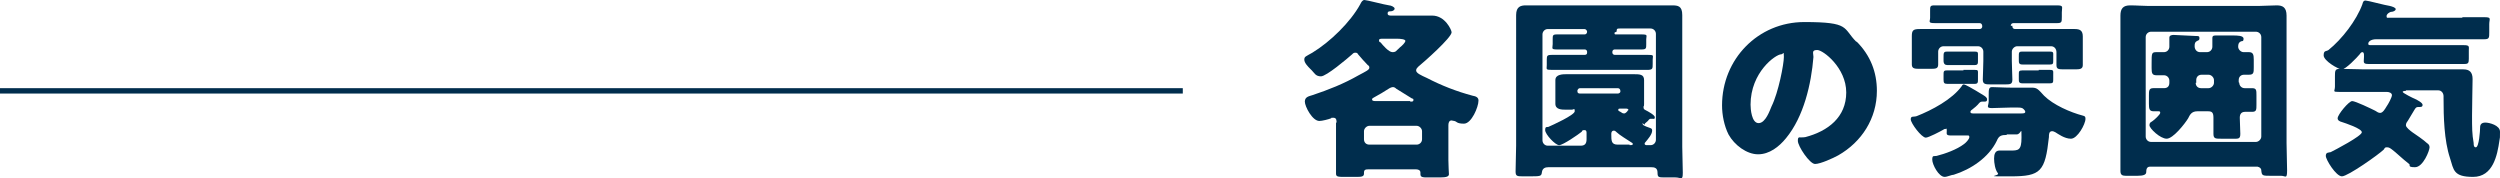
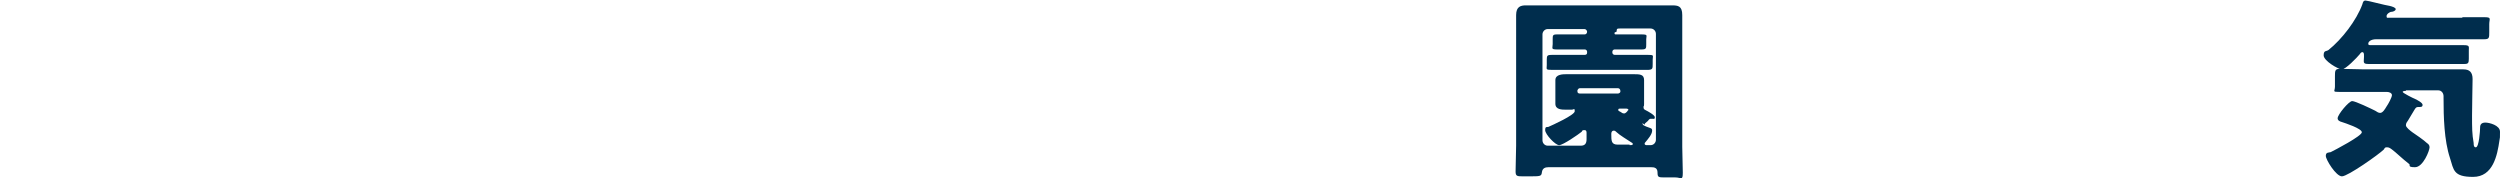
<svg xmlns="http://www.w3.org/2000/svg" version="1.1" viewBox="0 0 465 33.2">
  <defs>
    <style>
      .cls-1 {
        fill: #002d4d;
      }

      .cls-2 {
        isolation: isolate;
      }
    </style>
  </defs>
  <g>
    <g id="_レイヤー_1" data-name="レイヤー_1">
      <g id="XD_Interview-head_sp.svg">
        <g class="cls-2">
-           <path class="cls-1" d="M248.6,22.8c0-.4,0-.9-.6-.9s-.3,0-.4.1c-.5.2-1.7.5-2.2.5-1.3,0-2.7-2.7-2.7-3.6s.8-1,1.4-1.2c3-1,5.8-2.1,8.6-3.7,1.3-.7,2-1,2-1.4s-.2-.4-.3-.5c-.4-.4-1.4-1.5-1.8-2-.1-.2-.2-.3-.5-.3s-.4.1-.6.3c-.9.8-4.8,4.1-5.8,4.1s-1.2-.6-1.7-1.1l-.3-.3c-.4-.4-1.1-1.1-1.1-1.7s.3-.6,1.5-1.3c3.3-2,7.1-5.7,8.9-9,.2-.4.4-.8.8-.8s3.8.9,4.6,1c.3,0,1,.3,1,.6s-.4.5-.7.5-.6,0-.6.4.4.4.7.4h7.6c2.4,0,3.6,2.7,3.6,3.1,0,1-5.1,5.5-6.2,6.4-.2.2-.4.4-.4.7,0,.5.9.9,2,1.4,2.7,1.4,5.5,2.5,8.5,3.3.6.1,1.1.3,1.1.9,0,1.2-1.3,4.3-2.7,4.3s-1.3-.4-1.8-.5c-.2,0-.4-.1-.5-.1-.5,0-.6.5-.6.9v6.5c0,1.2.1,2.2.1,2.6s-.4.6-1.6.6h-2.3c-.9,0-1.4,0-1.4-.6v-.3c0-.5-.5-.6-.8-.6h-8.9c-.4,0-.8,0-.8.6v.2c0,.5-.4.6-1.2.6h-2.3c-1.3,0-1.7,0-1.7-.6v-9.5ZM263.5,26.9c.5,0,1-.4,1-1v-1.5c0-.5-.5-1-1-1h-8.8c-.5,0-1,.5-1,1v1.5c0,.6.4,1,1,1h8.8ZM262.3,18.9c.4,0,.6,0,.6-.3s-.1-.2-.3-.3c-.5-.3-2.4-1.5-2.9-1.8-.2-.2-.4-.3-.6-.3s-.5.1-.8.3c-.9.6-1.8,1.1-2.7,1.6-.2.1-.4.2-.4.4s.2.3.6.3h6.5,0ZM257.3,7.2c-.5,0-.8,0-.8.3s.1.3.3.4c.4.5,1.5,1.8,2.2,1.8s.7-.3,1.2-.7c0,0,.1-.1.2-.2.4-.3,1-.9,1-1.2s-.9-.4-1.6-.4h-2.6.1Z" />
          <path class="cls-1" d="M288,31.1c-.6,0-1.1.2-1.2.9-.1.8-.2.8-2.5.8h-.9c-1.2,0-1.5,0-1.5-.9,0-1.6.1-3.2.1-4.8V2.8c0-1.6.9-1.8,1.8-1.8h27.2c1.1,0,1.9.1,1.9,1.8v24.5c0,1.6.1,3.2.1,4.8s-.3.9-1.4.9h-1.9c-1.2,0-1.4,0-1.4-.9s-.6-1-1.2-1h-19.1ZM305.5,22.9c0,.4.3.5,1.4.9.3.1.4.2.4.5,0,.7-.8,1.6-1.3,2.2,0,0-.1.1-.1.2,0,.3.3.3.4.3h.7c.6,0,1-.5,1-1V6.3c0-.5-.4-1-1-1h-5.7c-.4,0-.6,0-.6.4s-.2.2-.3.3c0,0-.1,0-.1.2,0,.2.1.2.3.2h4.7c1.3,0,.9.2.9.9v.9c0,.8,0,1-.9,1h-5c-.2,0-.4.2-.4.4v.2c0,.2.2.4.4.4h6c1.5,0,1.1.1,1.1.9v.8c0,.9,0,1.1-1.1,1.1h-17.5c-1.4,0-1.1-.1-1.1-.9v-1c0-.8.1-.9,1.1-.9h6c.3,0,.4-.2.4-.4v-.2c0-.2-.2-.4-.4-.4h-5.1c-1.3,0-.9-.2-.9-1v-.9c0-.7,0-.9.8-.9h5.1c.4,0,.5-.3.5-.5s-.2-.5-.5-.5h-6.8c-.6,0-1,.5-1,1v19.7c0,.5.4,1,1,1h6.1c.8,0,1.1-.4,1.1-1.2v-1.1c0-.3,0-.6-.4-.6s-.4.1-.5.3c-.6.5-3.5,2.5-4.2,2.5s-2.6-2-2.6-2.8.4-.5.6-.6c.7-.3,4.9-2.2,4.9-2.9s-.2-.3-.5-.3h-1.1c-.8,0-2,0-2-1.1s0-.4,0-.6v-3.8c0-1.1,1.4-1.1,2.2-1.1h12.2c1.3,0,2.1,0,2.1,1.1s0,.4,0,.6v3.8c0,.3,0,.4-.1.5v.2c0,.3.2.4.4.5.4.2,1.7.9,1.7,1.3s-.2.3-.4.3h-.4c-.1,0-.2,0-.5.4-.5.4-.6.5-.6.7l-.4-.3ZM293.4,17c0,.3.2.4.5.4h7c.3,0,.5-.2.5-.4h0c0-.4-.2-.6-.5-.6h-7c-.3,0-.4.2-.5.4h0v.2ZM303.1,27c.3,0,.6,0,.6-.2s-.1-.2-.4-.4c-.6-.4-2.1-1.3-2.6-1.8-.1-.1-.3-.3-.5-.3-.4,0-.5.3-.5.6,0,1.3,0,2,1.2,2h2.2ZM302.9,20.5c0-.2-.2-.3-.4-.3h-1.2c-.1,0-.3,0-.3.2s0,.2.4.4c.3.2.4.3.7.3s.7-.5.7-.6h.1Z" />
-           <path class="cls-1" d="M345.3,7.7c2.6,2.6,3.8,5.7,3.8,9.2,0,5.1-2.8,9.5-7.2,12-.9.5-3.3,1.6-4.3,1.6s-3.2-3.3-3.2-4.3.3-.5,1.4-.7c4.2-1.1,7.6-3.7,7.6-8.3s-4.3-7.9-5.4-7.9-.7.6-.7,1.3c-.4,5-1.8,11.1-5.1,15.1-1.3,1.6-3.1,3-5.2,3s-4.4-1.7-5.5-3.7c-.8-1.6-1.2-3.6-1.2-5.4,0-8.6,6.7-15.5,15.3-15.5s7.1,1.1,9.7,3.7h0ZM325.6,19.4c0,.9.2,3.5,1.5,3.5s2.1-2.4,2.4-3.1c1.3-2.6,2.3-7.9,2.3-9.2s-.1-.5-.5-.5c-1,0-5.7,3.3-5.7,9.4h0Z" />
-           <path class="cls-1" d="M373.3,25.1c-1,0-1.5.1-1.9,1.1-1.5,3.1-4.8,5.3-8,6.3-.4,0-1.2.4-1.7.4-1.1,0-2.3-2.3-2.3-3.2s.3-.6.8-.7c1.6-.4,3.8-1.2,5.1-2.2.3-.2,1-.9,1-1.3s-.3-.3-.5-.3h-2.9c-1,0-.8-.3-.8-.9s-.1-.3-.3-.3-.2,0-.3.1c-.5.3-2.8,1.5-3.3,1.5-.8,0-2.8-2.7-2.8-3.4s.5-.4,1.1-.6c2.8-1.1,6.6-3.1,8.4-5.6.1-.2.2-.3.4-.3s1.5.7,3.6,2c.3.2.7.4.7.8s-.3.4-.5.4h-.4c-.3,0-.4.1-.6.3-.2.3-1,1-1.3,1.2-.2.1-.3.3-.3.4,0,.3.3.3.6.3h8.7c.5,0,.9,0,.9-.3s-.5-.7-.6-.7c-.2-.1-.7-.1-.9-.1h-1.2c-1.2,0-2.3.1-3.5.1s-.6-.4-.6-1.3v-1.1c0-1,0-1.5.6-1.5,1,0,2.1.1,3.5.1h3.9c1,0,1.2.3,2.3,1.5,1.7,1.7,4.9,3.1,7.2,3.7.4.1.5.2.5.6,0,1-1.5,3.7-2.7,3.7s-2.4-.9-2.9-1.2c-.2-.1-.4-.2-.6-.2-.6,0-.6.6-.6,1.1-.7,6.4-1.5,7.3-7.1,7.3s-1.9,0-2.4-.6-.7-1.9-.7-2.7.2-1.5,1-1.5h2c1.5,0,2.1,0,2.1-2.4s0-.6-.9-.6h-1.9,0ZM374.3,4.9c0,.3.2.5.5.5h11.1c1,0,1.5.3,1.5,1.4v5.3c0,.7-.5.8-1.3.8h-2c-1.2,0-1.6,0-1.6-.8v-2.4c0-.6-.4-1.1-1-1.1h-6.3c-.5,0-1,.5-1,1v1.7c0,1.2.1,2.6.1,3.5s-.4.9-1.5.9h-2.3c-1.2,0-1.7,0-1.7-.9s.1-2.2.1-3.5v-1.7c0-.5-.4-1-1-1h-6.4c-.6,0-1,.5-1,1v2.4c0,.8-.5.8-1.5.8h-1.9c-.9,0-1.5,0-1.5-.8v-5.3c0-1.1.3-1.3,1.5-1.3h11.1c.3,0,.5-.2.5-.5h0c0-.4-.2-.6-.5-.6h-8.3c-1.4,0-.9-.3-.9-1v-1.3c0-.8,0-1,.8-1h22.8c1.3,0,.9.3.9,1.3v.8c0,1,0,1.2-.9,1.2h-8.1c-.3,0-.5.2-.5.5h.3ZM365.2,9.6h2.1c.7,0,.6.2.6.9v.8c0,.5,0,.8-.6.8h-5.1c-.4,0-.7-.2-.7-.8v-.7c0-.7,0-1,.6-1h3.1ZM365.2,13h2.1c.7,0,.6.1.6,1v.8c0,.5,0,.8-.6.8h-5.1c-.6,0-.7-.2-.7-.8v-.8c0-.7,0-.9.6-.9h3.1ZM379.2,9.6h2.1c.7,0,.6.2.6.9v.7c0,.6,0,.8-.6.8h-5.1c-.7,0-.7-.3-.7-.9v-.6c0-.7,0-.9.6-.9h3.1ZM379.2,13h2.1c.7,0,.6.2.6.9v.8c0,.6,0,.8-.6.8h-5.1c-.7,0-.7-.3-.7-.8v-.8c0-.6,0-.8.6-.8h3.1Z" />
-           <path class="cls-1" d="M399.9,31c-.6,0-.7.5-.7,1s-.5.7-1.7.7h-2.1c-.7,0-1-.2-1-.9V2.9c0-1.3.5-1.9,1.8-1.9s2.2.1,3.2.1h20.9c1,0,2.1-.1,3.2-.1s1.8.4,1.8,1.9v23.7c0,1.7.1,3.4.1,5.1s-.3,1-1.1,1h-1.8c-1.7,0-1.8,0-1.9-1,0-.4-.3-.6-.7-.7h-20ZM419.6,26.4c.5,0,1-.5,1-1V6.9c0-.6-.5-1-1-1h-19.5c-.5,0-1,.4-1,1v18.5c0,.5.4,1,1,1h19.5ZM416.5,15.4c0,.5.4,1,1,1h1.4c.8,0,.8.4.8,1.3v1.8c0,.9,0,1.3-.8,1.3h-1.3c-.7,0-1,.4-1,1.1,0,1,.1,2,.1,3s-.4.9-1.4.9h-2.2c-1,0-1.4,0-1.4-.9v-3c0-1-.3-1.2-1-1.2h-2c-1.1,0-1.4.7-1.7,1.3-.6,1-2.8,3.8-4,3.8s-3.2-1.9-3.2-2.5.4-.6.6-.8c.3-.2,1.4-1.2,1.4-1.5s-.1-.3-.4-.3h-.8c-.8,0-.9-.4-.9-1.4v-1.5c0-.9,0-1.4.8-1.4h2c.7,0,1-.4,1-1v-.4c0-.5-.4-1-1-1h-1.4c-.8,0-.9-.4-.9-1.3v-.9c0-1.9,0-2.1.9-2.1h1.4c.6,0,1-.5,1-1v-1.7c0-.4.4-.5.8-.5s3.8.2,4.2.2.6,0,.6.4-.2.4-.4.5c-.4.2-.5.4-.5,1s.4,1.1,1,1.1h1.3c.6,0,1-.5,1-1v-1.6c0-.5.3-.5.7-.5,1,0,2,0,3.1,0,.8,0,2,0,2,.6s-.3.4-.5.5c-.4.2-.5.5-.5,1s.5,1,1,1h1c.8,0,.9.5.9,1.4v1.4c0,1,0,1.4-.9,1.4h-.9c-.6,0-1,.4-1,1v.4h0ZM408.4,15.4c0,.6.4,1,1,1h1.4c.5,0,1-.5,1-1v-.5c0-.5-.5-1-1-1h-1.3c-.6,0-1,.4-1,1v.5h-.1Z" />
          <path class="cls-1" d="M458,3.2h4.1c1.4,0,.9.3.9,1.3v1.5c0,1,0,1.3-.9,1.3h-20.1c-1.1,0-1.5.5-1.5.8s.1.3.6.3h17.2c1.1,0,.9.3.9,1v1.5c0,.8-.1,1-.8,1h-17.9c-1.1,0-.8-.4-.8-1.3v-.3c0-.2,0-.6-.3-.6s-.4.3-.5.4c-.5.6-2.6,2.8-3.3,2.8s-3.4-1.6-3.4-2.6.5-.7.9-1c2.5-2,5.2-5.5,6.3-8.5.1-.4.2-.7.6-.7s3.7.9,4.5,1c.4.1,1.1.3,1.1.6s-.5.5-.8.5c-.3,0-.9.4-.9.8s.2.3.4.3h13.9-.2ZM447.5,16.9c-.1,0-.6,0-.6.2s2,1.2,2.3,1.3c.4.2,1.4.7,1.4,1.1s-.3.4-.6.4c-.5,0-.6,0-.9.5-.4.6-.8,1.4-1.2,2-.2.3-.4.5-.4.9s.8,1,1.2,1.3c.6.4,2.2,1.5,2.7,2,.3.2.5.4.5.8,0,.6-1.2,3.7-2.7,3.7s-.8-.4-1.1-.6c-1.3-1-2.5-2.2-3.2-2.7-.4-.3-.6-.4-.9-.4s-.4,0-.6.4c-.9.9-6.7,5-7.8,5s-3-3.1-3-3.8.5-.6.9-.7c.8-.4,5.8-3,5.8-3.7s-3.1-1.7-3.7-1.9c-.4-.1-.8-.3-.8-.7,0-.7,2.1-3.2,2.7-3.2s3.5,1.4,4.3,1.8c.3.2.6.4.9.4.5,0,.9-.7,1.2-1.2.3-.4,1-1.7,1-2.1s-.5-.6-.9-.6h-8.8c-1.5,0-.9-.1-.9-1v-1.9c0-1,0-1.4.9-1.4,1.5,0,3.1.1,4.6.1h18.4c1.1,0,1.7.5,1.7,1.8s-.1,4.5-.1,6.8,0,3.4.3,5.1c0,.3,0,.8.4.8.6,0,.8-3.1.8-3.7s.3-.9,1-.9,2.7.5,2.7,1.7,0,1.1-.1,1.6c-.4,2.8-1.2,6.8-4.9,6.8s-3.6-1.3-4.3-3.5c-1.1-3.3-1.2-7.7-1.2-11.2v-.3c0-.6-.4-1.1-1-1.1h-6Z" />
        </g>
-         <rect id="_長方形_4378" class="cls-1" y="16.4" width="220" height="1" />
      </g>
    </g>
  </g>
</svg>